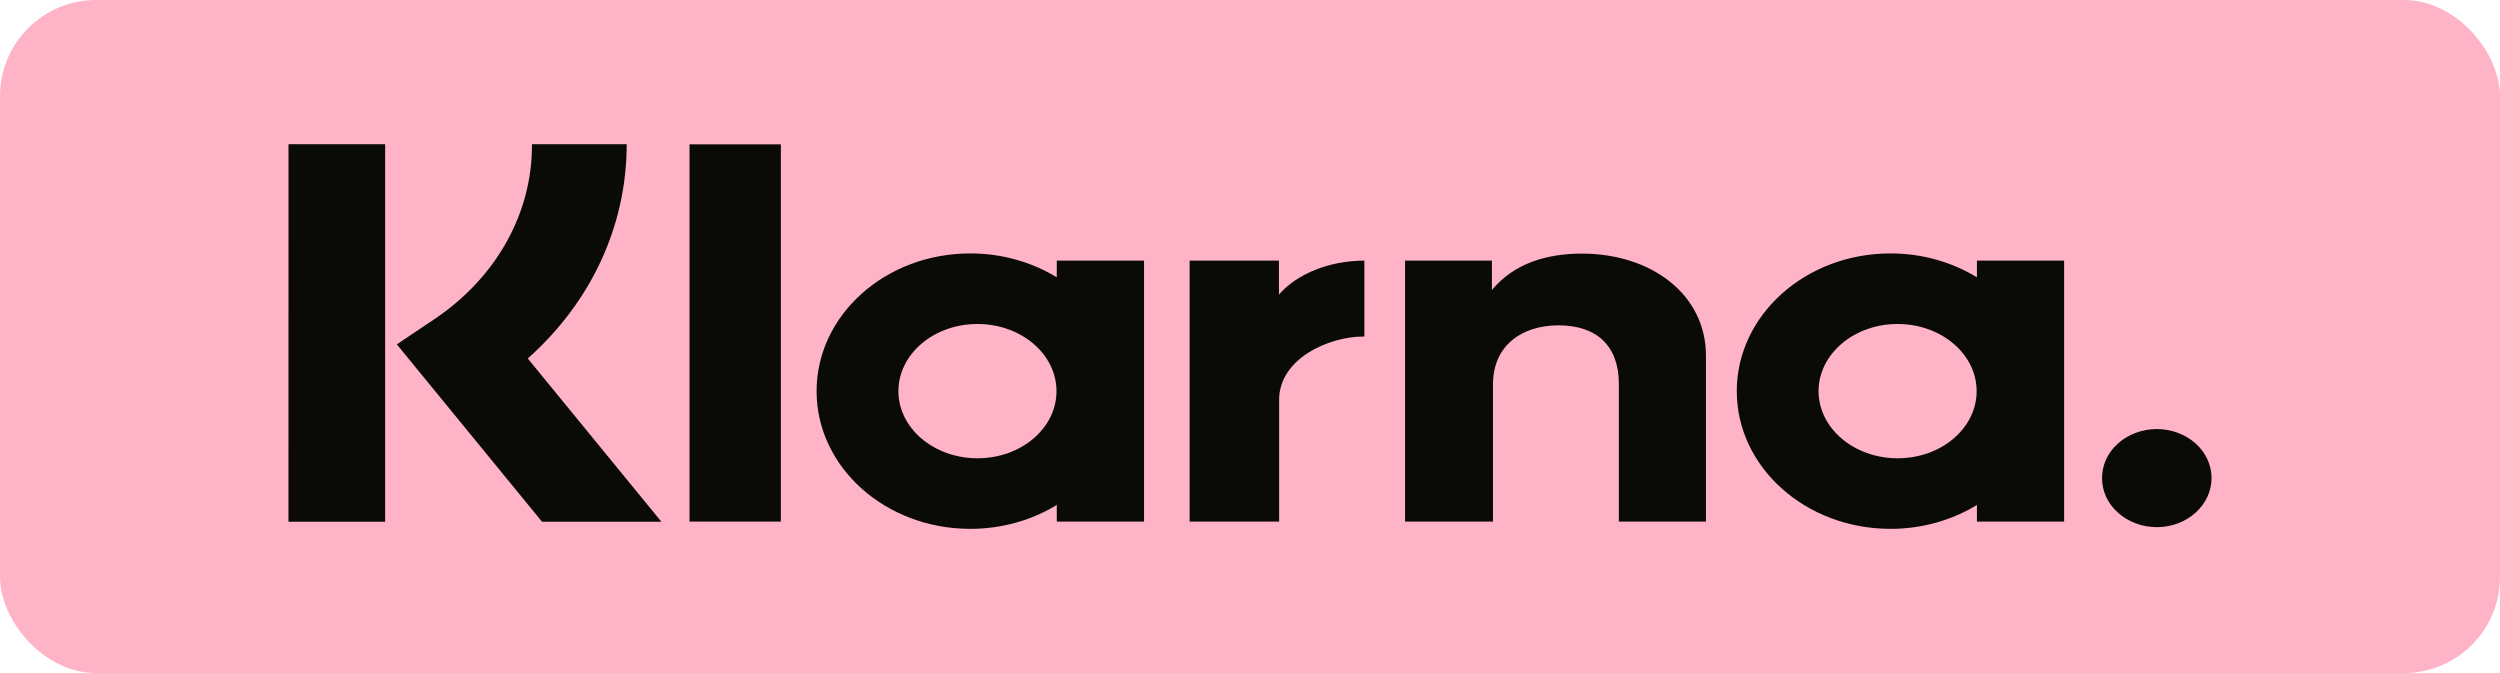
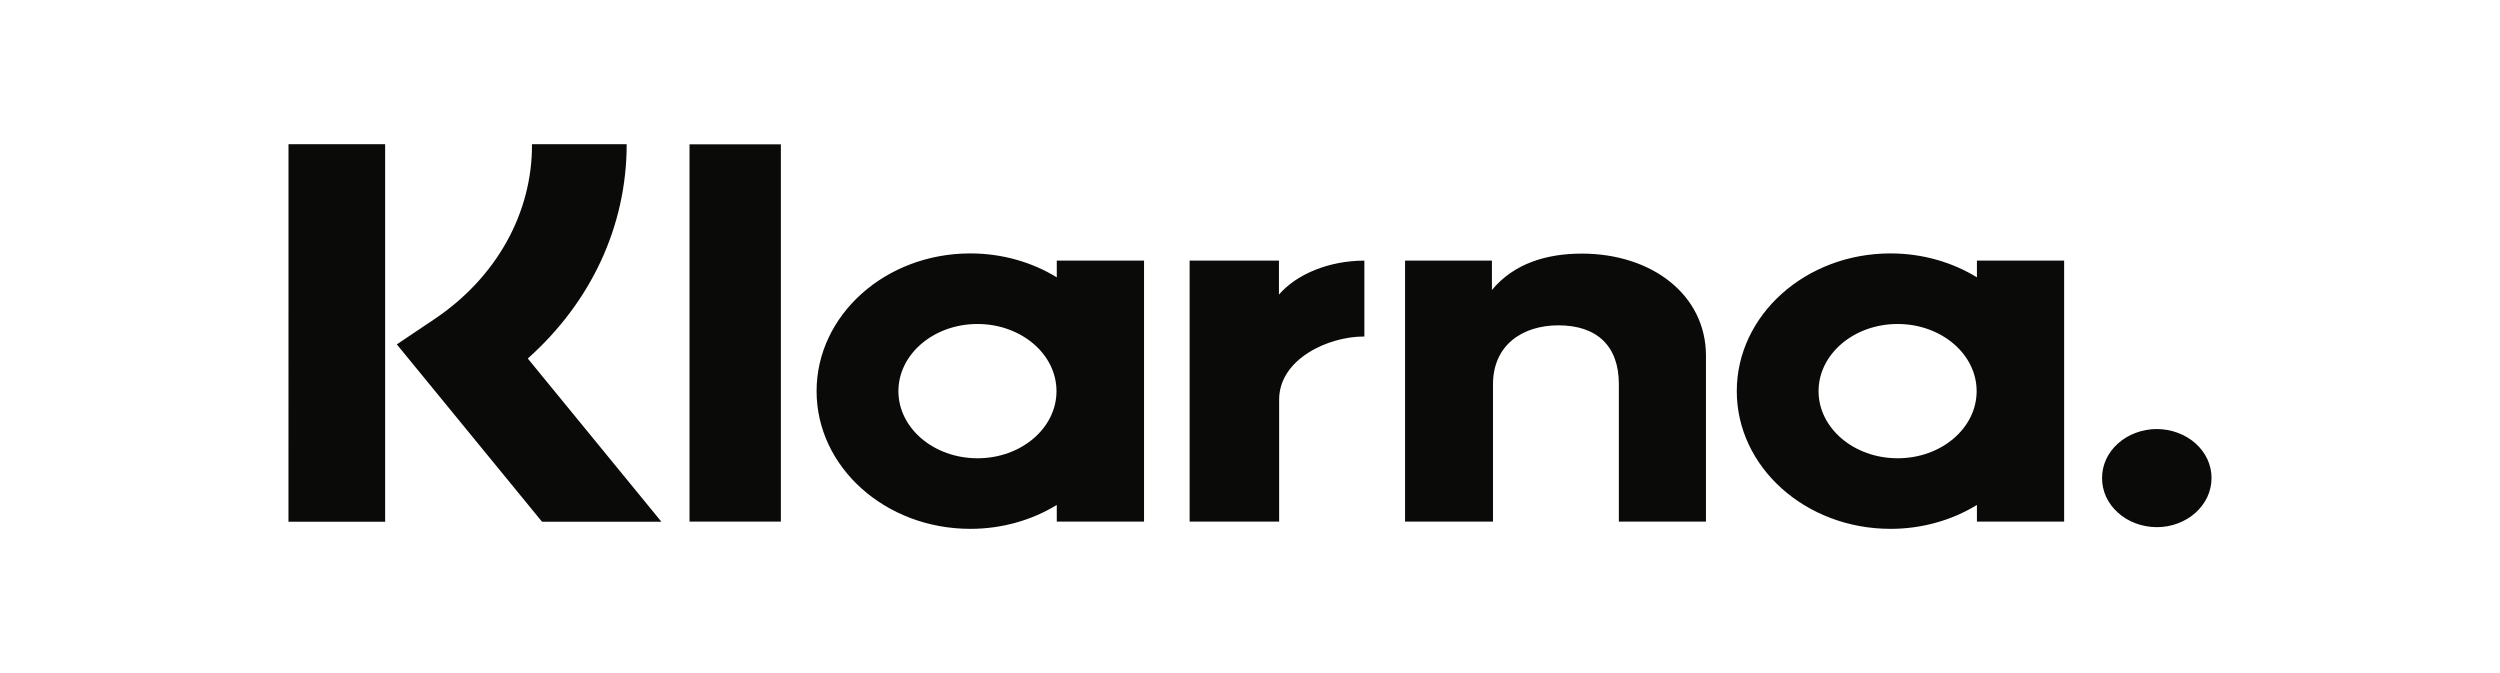
<svg xmlns="http://www.w3.org/2000/svg" width="52" height="14" viewBox="0 0 52 14" fill="none">
-   <rect width="52" height="14" rx="2" fill="#FFB3C7" />
  <path d="M44.861 8.924C44.711 8.924 44.562 8.951 44.424 9.003C44.285 9.054 44.159 9.13 44.054 9.224C43.948 9.319 43.864 9.432 43.807 9.555C43.751 9.679 43.722 9.811 43.723 9.944C43.722 10.078 43.751 10.21 43.807 10.334C43.864 10.457 43.948 10.569 44.054 10.664C44.159 10.759 44.285 10.835 44.424 10.886C44.562 10.938 44.711 10.964 44.861 10.965C45.489 10.965 46 10.508 46 9.944C46.001 9.811 45.972 9.679 45.915 9.555C45.858 9.432 45.775 9.319 45.669 9.224C45.563 9.13 45.438 9.054 45.299 9.003C45.16 8.951 45.012 8.924 44.861 8.924ZM41.114 8.136C41.114 7.364 40.378 6.739 39.47 6.739C38.562 6.739 37.826 7.365 37.826 8.136C37.826 8.907 38.563 9.532 39.471 9.532C40.379 9.532 41.114 8.907 41.114 8.136ZM41.12 5.42H42.934V10.85H41.12V10.503C40.592 10.827 39.964 11.001 39.322 11C37.556 11 36.125 9.718 36.125 8.136C36.125 6.554 37.556 5.271 39.322 5.271C39.989 5.271 40.608 5.455 41.12 5.768V5.42ZM26.602 6.128V5.421H24.744V10.85H26.606V8.315C26.606 7.46 27.64 7 28.358 7H28.379V5.421C27.642 5.421 26.966 5.704 26.602 6.128ZM21.975 8.136C21.975 7.364 21.239 6.739 20.331 6.739C19.423 6.739 18.687 7.365 18.687 8.136C18.687 8.907 19.424 9.532 20.332 9.532C21.24 9.532 21.975 8.907 21.975 8.136ZM21.981 5.42H23.796V10.85H21.981V10.503C21.468 10.816 20.85 11 20.182 11C18.416 11 16.985 9.718 16.985 8.136C16.985 6.554 18.416 5.271 20.182 5.271C20.85 5.271 21.468 5.455 21.981 5.768V5.42ZM32.901 5.275C32.177 5.275 31.491 5.476 31.032 6.032V5.421H29.225V10.85H31.054V7.997C31.054 7.172 31.672 6.767 32.416 6.767C33.213 6.767 33.672 7.194 33.672 7.986V10.85H35.484V7.398C35.484 6.135 34.362 5.275 32.901 5.275ZM14.342 10.85H16.242V3.002H14.342V10.85ZM6 10.852H8.011V3H6.001L6 10.852ZM13.035 3C13.035 4.7 12.296 6.282 10.978 7.457L13.757 10.852H11.274L8.254 7.163L9.034 6.639C9.668 6.215 10.183 5.665 10.536 5.033C10.888 4.402 11.07 3.705 11.065 3H13.033H13.035Z" fill="#0A0B09" />
</svg>